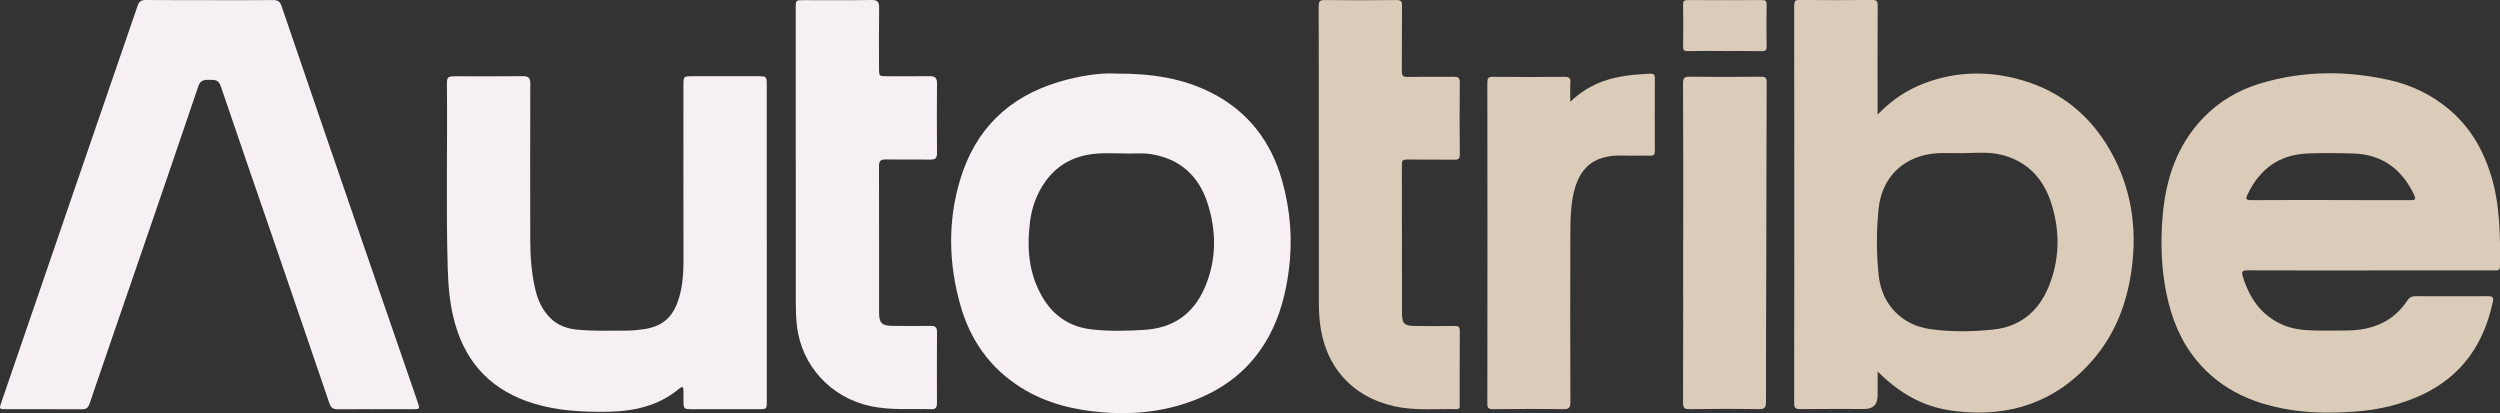
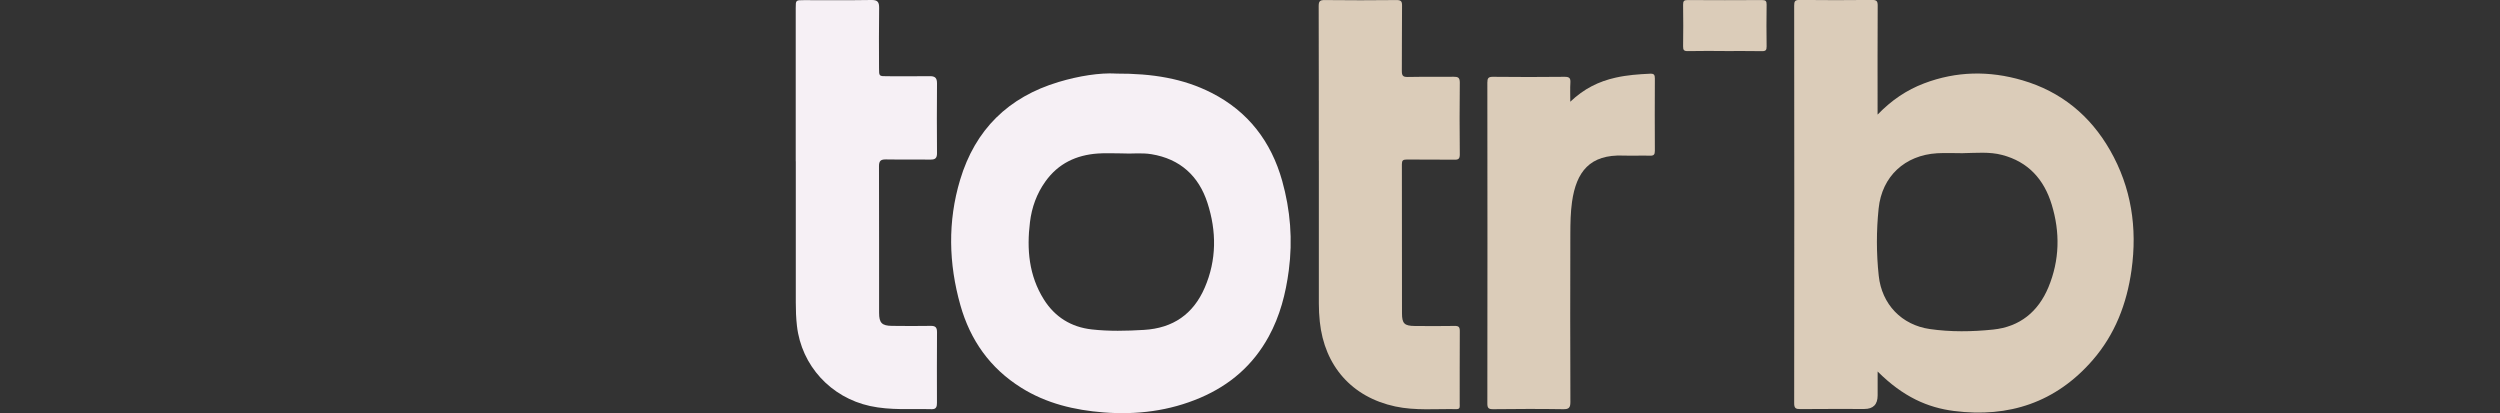
<svg xmlns="http://www.w3.org/2000/svg" id="a" viewBox="0 0 473.56 78.27">
  <rect x="0" y="0" width="473.56" height="78.27" fill="#333333" stroke="none" />
  <defs>
    <style>.b{fill:#f6f0f5;}.c{fill:#dbccb9;}</style>
  </defs>
  <path class="c" d="M355.66,21.71c2.65-2.74,5.51-4.66,8.79-5.91,6.13-2.33,12.35-2.43,18.61-.6,7.34,2.14,12.86,6.67,16.63,13.25,4.04,7.06,5.19,14.7,4.07,22.72-.89,6.36-3.12,12.17-7.36,17.05-6.96,8.01-15.87,10.95-26.26,9.63-4.96-.63-9.63-2.65-14.47-7.48,0,1.64,0,3.09,0,4.54q0,2.56-2.52,2.56c-4.04,0-8.08-.02-12.12,.02-.84,0-1.17-.13-1.17-1.1,.03-25.1,.03-50.21,0-75.31,0-.82,.14-1.1,1.04-1.09,4.57,.05,9.15,.05,13.72,0,.87,0,1.06,.23,1.06,1.07-.04,6.59-.02,13.18-.02,19.77v.86Zm16.19,7.31c-1.64,0-3.28-.08-4.91,.01-6.11,.37-10.45,4.37-11.08,10.45-.44,4.24-.44,8.53,.02,12.77,.58,5.39,4.33,9.31,9.68,10.08,3.96,.57,8,.51,11.97,.1,5.06-.52,8.56-3.37,10.5-8.04,2.12-5.12,2.22-10.39,.61-15.65-1.45-4.75-4.43-8.09-9.39-9.39-2.43-.64-4.93-.37-7.39-.34Z" />
-   <path class="c" d="M449.07,51.23c-7.77,0-15.55,.01-23.32-.02-.95,0-1.2,.18-.91,1.15,1.21,4,3.37,7.22,7.28,9.04,1.97,.92,4.09,1.16,6.23,1.2,2.13,.04,4.27,.04,6.4,0,4.69-.08,8.63-1.66,11.3-5.73,.34-.52,.78-.76,1.42-.76,4.61,.02,9.22,.02,13.83,0,.68,0,1.1,.1,.92,.97-1.68,8.05-5.89,14.18-13.48,17.72-4.01,1.87-8.24,2.85-12.66,3.17-3.74,.27-7.46,.31-11.18-.19-7.4-.99-13.99-3.63-18.86-9.57-3.01-3.67-4.71-7.97-5.66-12.57-1-4.84-1.13-9.76-.73-14.67,.58-6.95,2.66-13.35,7.59-18.53,3.05-3.21,6.77-5.4,11.01-6.66,8.03-2.39,16.14-2.44,24.27-.63,4.29,.95,8.18,2.82,11.55,5.71,3.82,3.27,6.24,7.42,7.73,12.16,1.79,5.68,1.79,11.55,1.77,17.41,0,.93-.61,.79-1.16,.79-4.92,0-9.83,0-14.75,0-2.86,0-5.72,0-8.57,0Zm-7.66-13.33c5.07,0,10.13-.01,15.2,.01,.82,0,1.11-.08,.68-.99-2.32-4.91-6.08-7.69-11.58-7.85-2.85-.08-5.72-.1-8.57,0-5.39,.21-9.11,2.94-11.4,7.77-.42,.89-.25,1.08,.7,1.07,4.99-.03,9.98-.02,14.97-.02Z" />
-   <path class="b" d="M39.74,.03c4,0,8,.03,12-.02,.93-.01,1.32,.33,1.61,1.19,4.73,13.87,9.49,27.74,14.26,41.6,3.81,11.09,7.65,22.17,11.47,33.26,.5,1.45,.49,1.45-.99,1.45-4.69,0-9.37-.02-14.06,.02-.9,0-1.34-.26-1.64-1.15-3.7-10.89-7.44-21.76-11.17-32.64-3.14-9.15-6.31-18.28-9.41-27.44-.4-1.19-1.15-1.19-2.1-1.18-.94,0-1.71-.04-2.12,1.16-3.71,10.97-7.48,21.91-11.24,32.86-3.13,9.11-6.28,18.21-9.39,27.33-.27,.78-.65,1.07-1.47,1.06-4.76-.03-9.53-.01-14.29-.02-1.38,0-1.39-.01-.94-1.32,4.51-13.15,9.02-26.29,13.54-39.44C17.89,24.87,21.99,13,26.06,1.11,26.34,.28,26.76,0,27.62,0c4.04,.04,8.08,.02,12.12,.02Z" />
  <path class="b" d="M211.35,13.94c6.99-.03,12.78,.92,18.15,3.65,6.94,3.53,11.3,9.25,13.38,16.68,1.55,5.55,2.01,11.18,1.25,16.94-.58,4.43-1.67,8.65-3.82,12.57-2.95,5.38-7.3,9.15-12.93,11.56-5.89,2.52-12.06,3.27-18.34,2.78-5.49-.43-10.82-1.68-15.6-4.68-5.91-3.7-9.65-9.01-11.52-15.63-2.23-7.89-2.42-15.85-.05-23.75,2.86-9.52,9.14-15.68,18.66-18.53,3.86-1.16,7.79-1.76,10.82-1.6Zm1.45,15.12c-1.89,0-3.39-.09-4.86,.02-4.07,.29-7.47,1.88-9.91,5.29-1.66,2.32-2.59,4.91-2.93,7.71-.63,5.14-.21,10.11,2.63,14.64,2.1,3.35,5.19,5.24,9.06,5.68,3.29,.37,6.6,.29,9.92,.09,5.51-.33,9.33-3,11.49-7.99,2.28-5.26,2.26-10.71,.52-16.07-1.65-5.1-5.18-8.33-10.61-9.22-1.89-.31-3.8-.05-5.29-.14Z" />
-   <path class="b" d="M145.25,46c0,9.98,0,19.96,0,29.93,0,1.57,0,1.58-1.59,1.58-4.23,0-8.46,0-12.69,0-1.42,0-1.49-.08-1.5-1.49,0-.72,0-1.45-.01-2.17-.02-.57-.27-.68-.71-.3-4,3.37-8.73,4.39-13.82,4.45-4.67,.06-9.27-.19-13.78-1.55-7.69-2.33-12.68-7.28-14.91-14.99-.98-3.38-1.31-6.84-1.42-10.36-.35-11.61-.05-23.22-.16-34.84-.02-1.75,.07-1.81,1.79-1.81,4.19,0,8.38,.03,12.57-.02,1.1-.01,1.44,.34,1.43,1.44-.03,9.83-.03,19.65-.01,29.48,0,3.08,.22,6.16,.89,9.18,.48,2.14,1.3,4.13,2.91,5.71,1.46,1.44,3.24,2.04,5.24,2.22,3.04,.27,6.09,.18,9.13,.17,1.1,0,2.21-.11,3.3-.27,4.3-.6,6.12-3.01,7.05-7.27,.42-1.94,.51-3.91,.51-5.9-.03-11.01-.01-22.01-.01-33.02,0-1.7,.02-1.73,1.73-1.73,4.19,0,8.38,0,12.57,0,1.39,0,1.48,.1,1.48,1.51,0,10.02,0,20.03,0,30.05Z" />
  <path class="b" d="M150.73,30.56c0-9.67,0-19.35,0-29.02,0-1.51,0-1.51,1.53-1.51,4.27,0,8.54,.04,12.8-.03,1.19-.02,1.48,.39,1.47,1.51-.06,3.81-.03,7.62-.02,11.43,0,1.5,0,1.5,1.55,1.5,2.67,0,5.34,.03,8-.01,1.01-.02,1.44,.28,1.43,1.36-.04,4.42-.03,8.84,0,13.25,0,.9-.33,1.2-1.21,1.19-2.82-.04-5.64,.02-8.46-.03-.99-.02-1.33,.29-1.32,1.3,.03,9.25,.01,18.51,.02,27.76,0,1.92,.54,2.45,2.45,2.47,2.44,.03,4.88,.04,7.32,0,.89-.02,1.21,.29,1.2,1.19-.03,4.46-.02,8.91-.01,13.37,0,.67-.09,1.24-.96,1.22-3.91-.1-7.82,.25-11.72-.6-7.42-1.62-12.98-7.64-13.84-15.17-.17-1.48-.22-2.96-.22-4.44,0-8.91,0-17.82,0-26.74Z" />
  <path class="c" d="M249.81,30.41c0-9.75,.01-19.5-.02-29.25,0-.87,.19-1.16,1.12-1.15,4.53,.05,9.07,.05,13.61,0,.87,0,1.07,.23,1.06,1.07-.05,4.11,0,8.23-.04,12.34,0,.87,.18,1.18,1.11,1.16,2.9-.06,5.79,0,8.69-.04,.84-.01,1.19,.15,1.18,1.11-.06,4.53-.04,9.07,0,13.6,0,.82-.25,1.02-1.03,1-3.01-.04-6.02,0-9.03-.03-.7,0-.91,.18-.91,.89,.02,9.41,0,18.82,.02,28.23,0,1.96,.46,2.39,2.44,2.41,2.52,.02,5.03,.03,7.55-.01,.75-.01,.96,.21,.96,.96-.03,4.61-.01,9.22-.02,13.83,0,.43,.15,.98-.6,.97-3.88-.08-7.78,.32-11.62-.51-8.18-1.76-13.4-7.65-14.28-16.06-.12-1.13-.18-2.28-.18-3.42-.01-9.03,0-18.06,0-27.08Z" />
  <path class="c" d="M297.44,19.28c2.6-2.49,5.42-3.86,8.58-4.57,2.16-.49,4.36-.65,6.57-.75,.74-.03,.88,.24,.88,.91-.03,4.57-.02,9.14,0,13.71,0,.69-.2,.93-.91,.91-1.68-.05-3.36,.04-5.03-.02-6.4-.26-8.94,3.09-9.75,8.76-.28,2-.31,4.02-.32,6.03-.03,10.63-.03,21.25,.01,31.88,0,1.11-.3,1.39-1.39,1.37-4.42-.07-8.84-.05-13.26,0-.85,0-1.08-.21-1.08-1.07,.03-20.26,.02-40.53,0-60.79,0-.82,.17-1.11,1.05-1.1,4.53,.05,9.07,.05,13.61,0,.88,0,1.12,.26,1.07,1.1-.07,1.1-.02,2.2-.02,3.65Z" />
-   <path class="c" d="M318.84,45.93c0-10.05,.02-20.1-.03-30.15,0-1.01,.25-1.26,1.25-1.25,4.49,.06,8.99,.04,13.49,0,.8,0,1.1,.14,1.1,1.05-.05,10.93-.04,21.85-.07,32.78-.02,9.25-.07,18.5-.06,27.75,0,1.08-.24,1.41-1.37,1.39-4.38-.07-8.76-.06-13.14,0-.95,.01-1.2-.24-1.2-1.19,.04-10.13,.02-20.26,.02-30.38Z" />
  <path class="c" d="M326.67,9.66c-2.32,0-4.64-.03-6.97,.02-.72,.01-.89-.21-.88-.9,.04-2.62,.04-5.25,0-7.88-.01-.7,.18-.9,.89-.89,4.68,.03,9.36,.03,14.05,0,.72,0,.89,.2,.88,.9-.04,2.62-.04,5.25,0,7.88,.01,.7-.17,.91-.89,.9-2.36-.04-4.72-.02-7.08-.02Z" />
</svg>